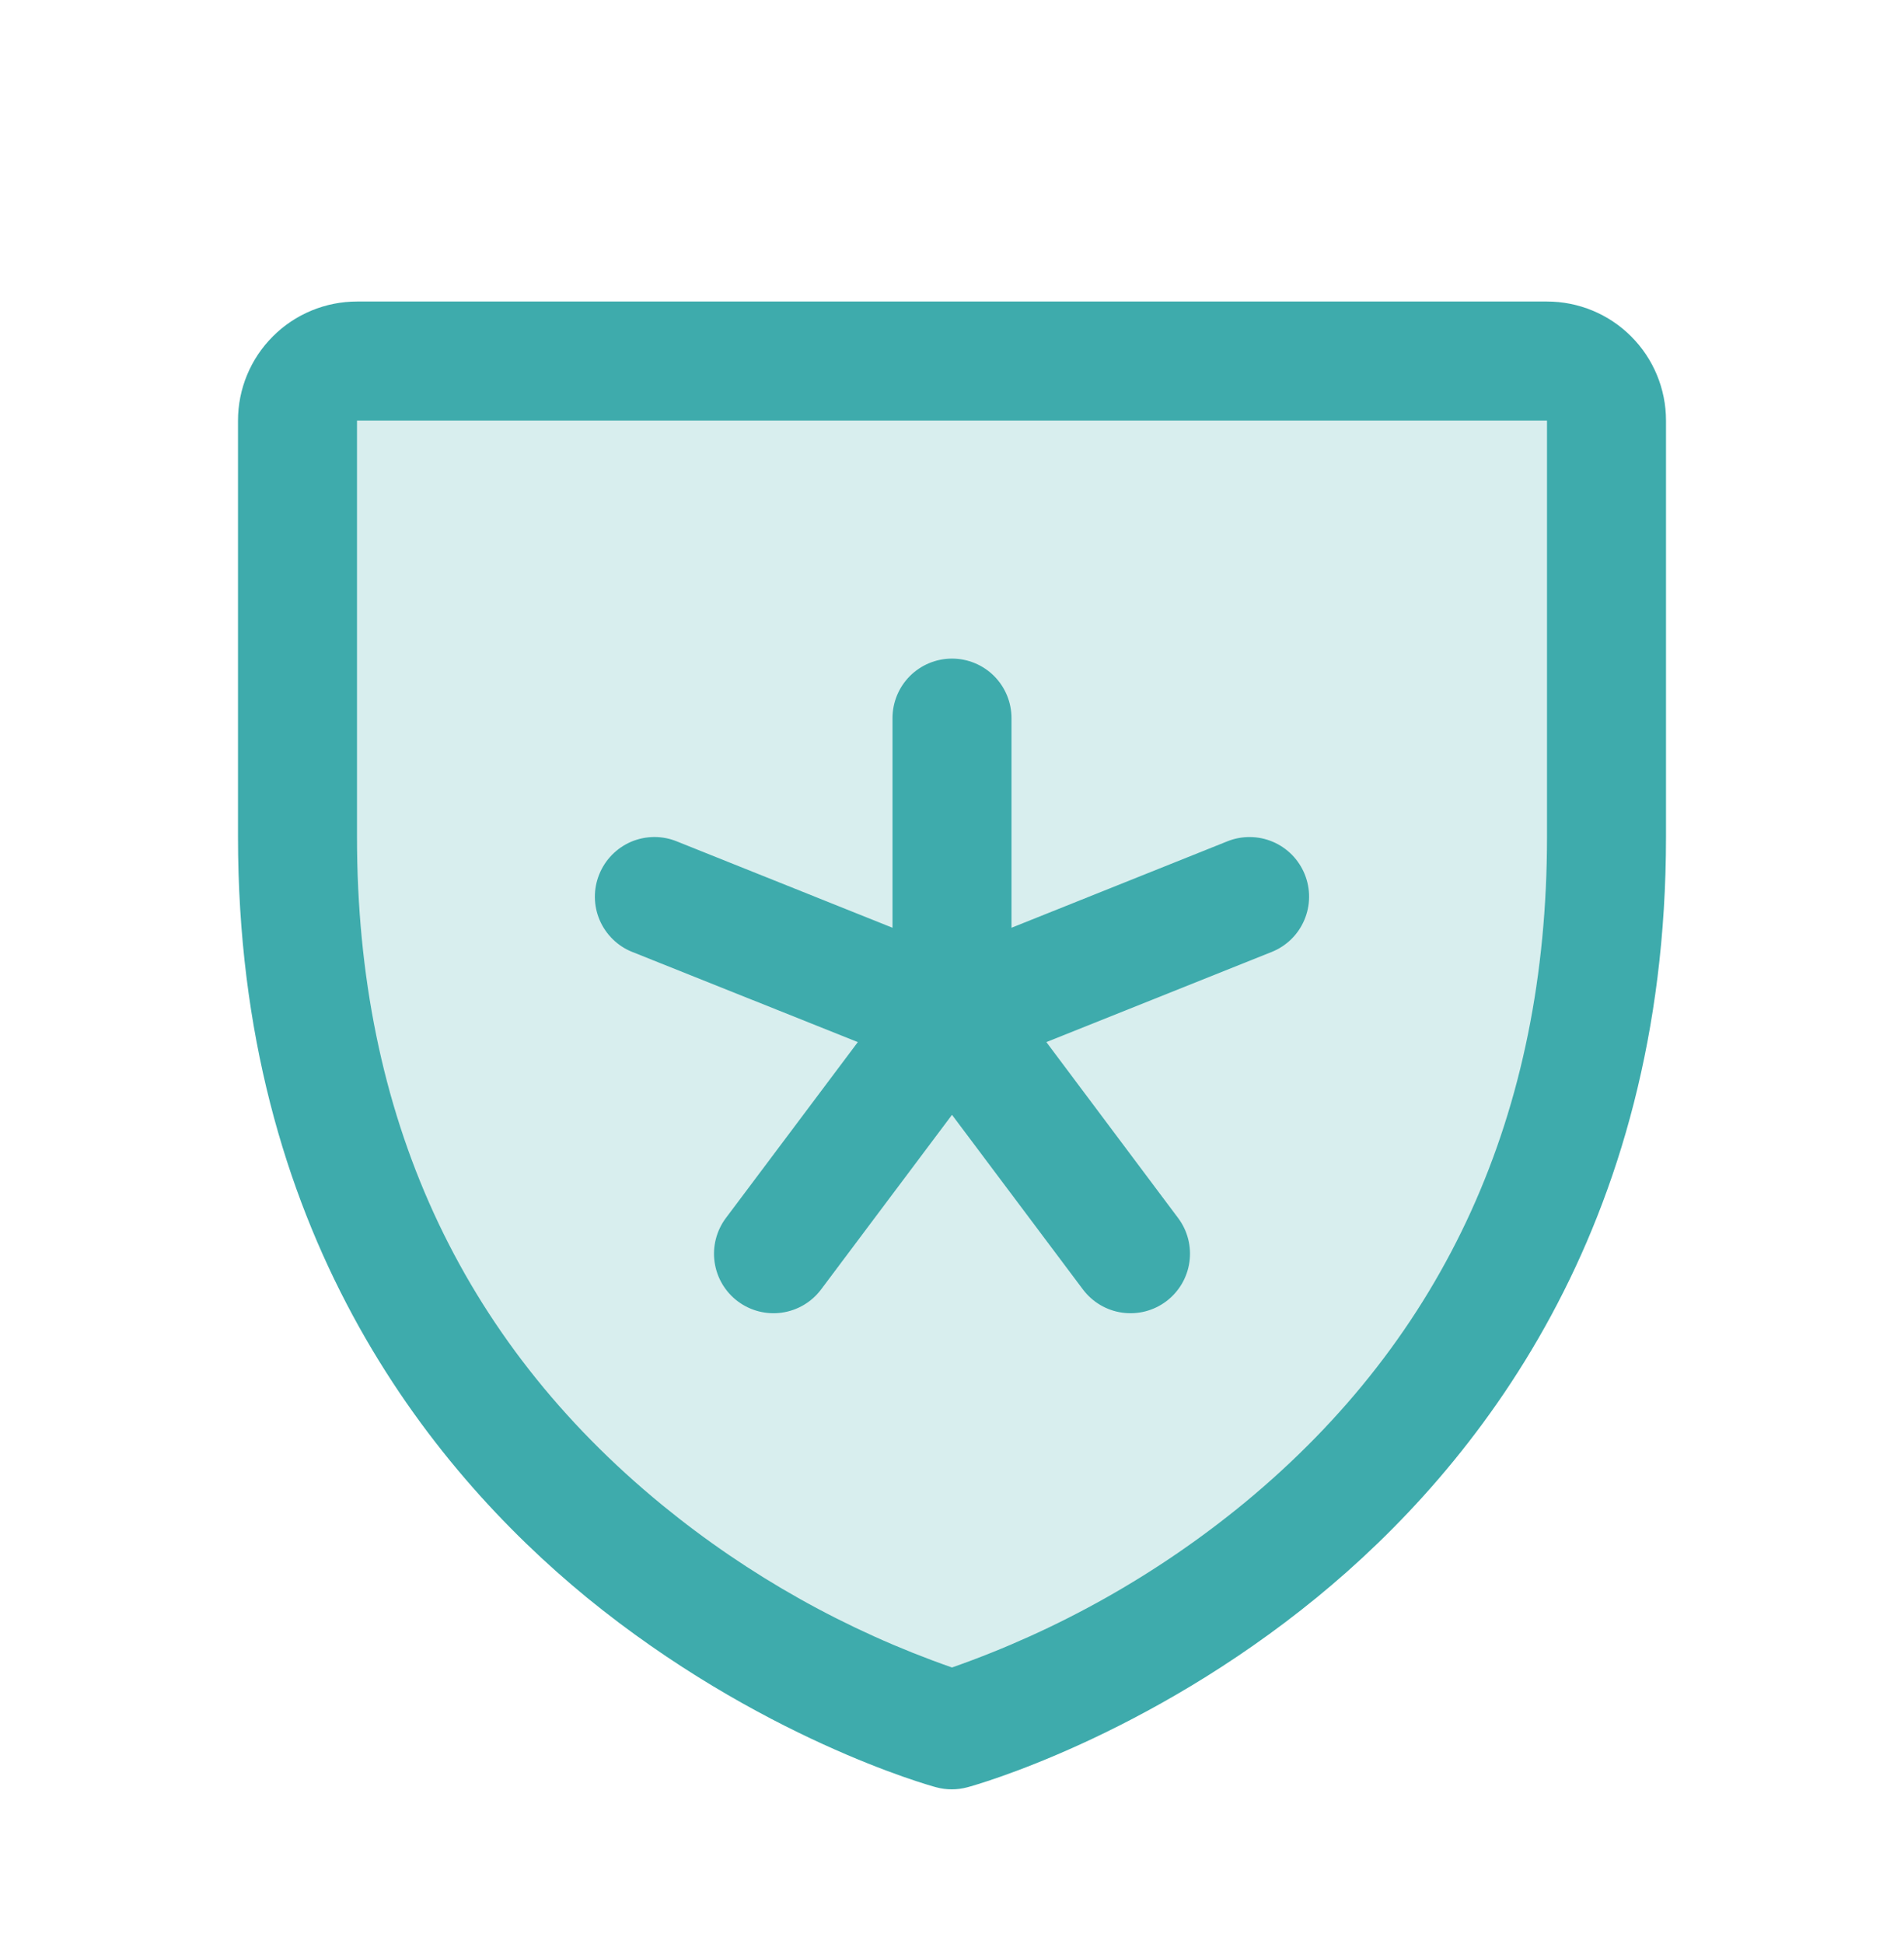
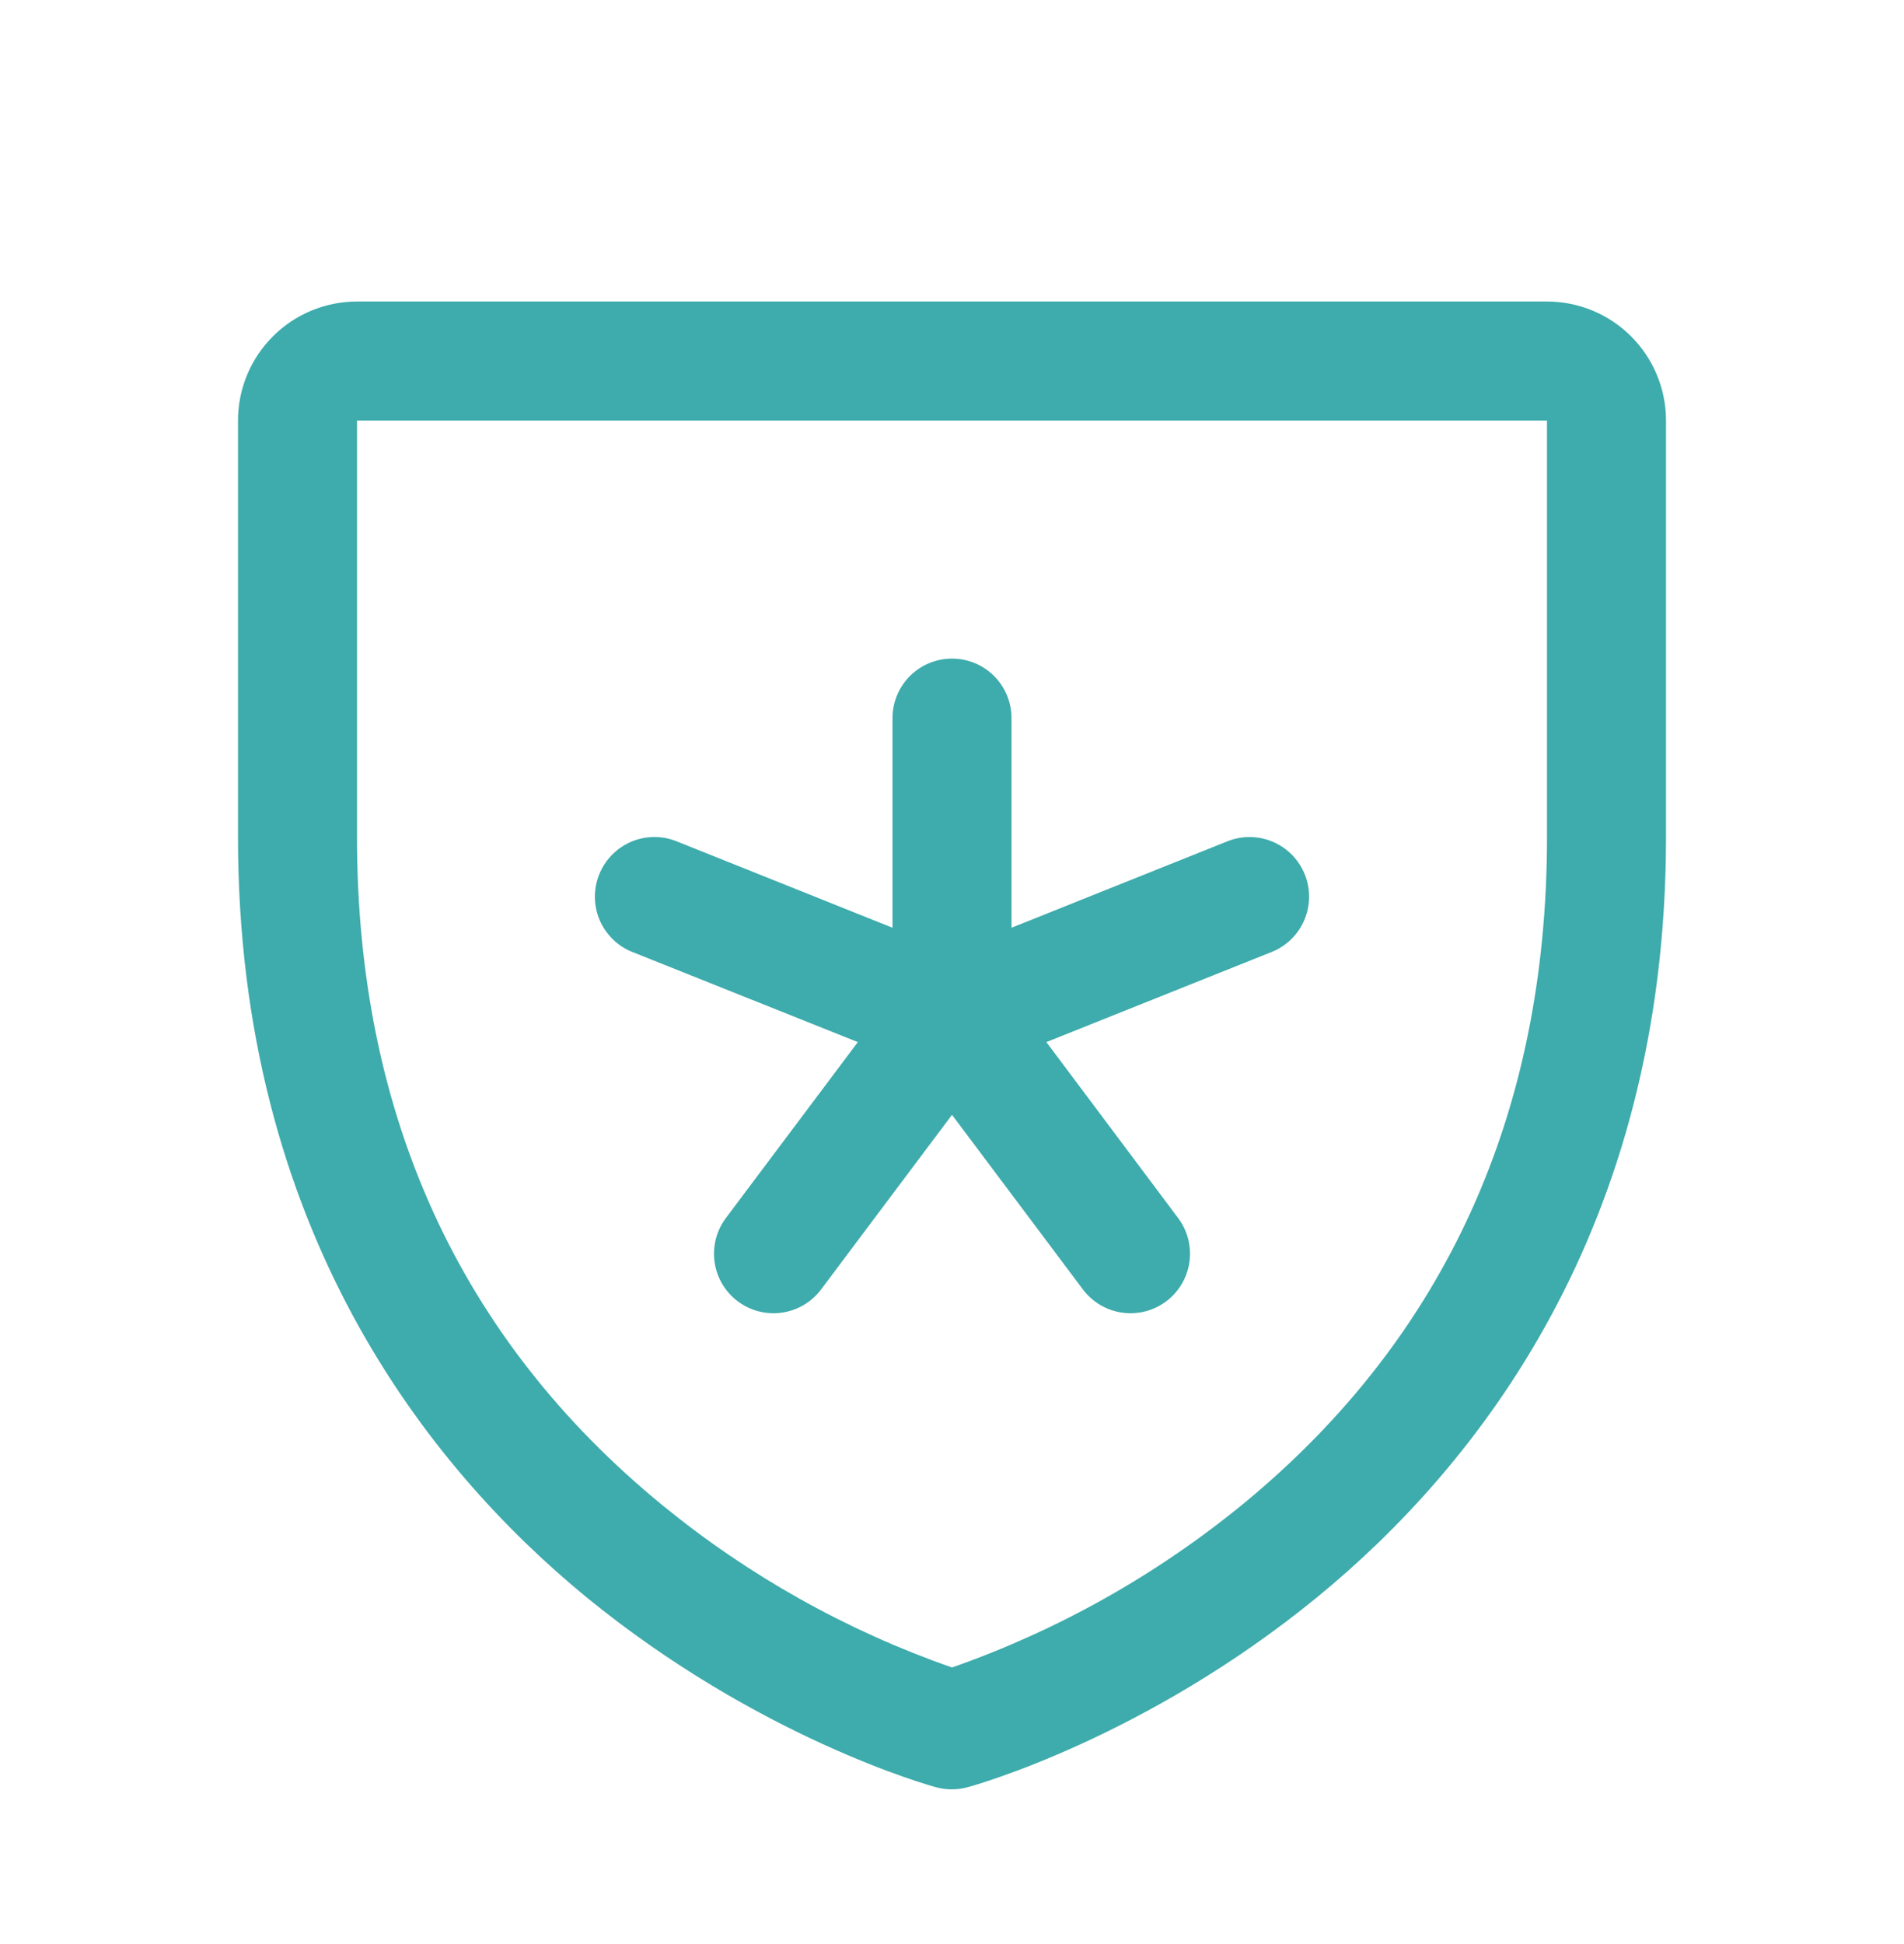
<svg xmlns="http://www.w3.org/2000/svg" width="48" height="49" viewBox="0 0 48 49" fill="none">
-   <path opacity="0.2" d="M40.5 10.6V21.1C40.5 39.1 24 43.6 24 43.6C24 43.6 7.5 39.1 7.5 21.1V10.6C7.5 10.202 7.658 9.821 7.939 9.539C8.221 9.258 8.602 9.1 9 9.1H39C39.398 9.1 39.779 9.258 40.061 9.539C40.342 9.821 40.5 10.202 40.5 10.6Z" fill="#3EABAC" />
  <path d="M15.107 22.038C15.181 21.854 15.29 21.688 15.428 21.547C15.566 21.406 15.731 21.294 15.912 21.216C16.094 21.139 16.289 21.099 16.486 21.097C16.684 21.095 16.88 21.133 17.062 21.207L22.5 23.384V18.1C22.5 17.702 22.658 17.321 22.939 17.039C23.221 16.758 23.602 16.6 24 16.6C24.398 16.6 24.779 16.758 25.061 17.039C25.342 17.321 25.5 17.702 25.5 18.1V23.384L30.938 21.207C31.12 21.133 31.316 21.096 31.513 21.098C31.711 21.099 31.906 21.14 32.087 21.217C32.269 21.294 32.434 21.407 32.572 21.547C32.71 21.688 32.819 21.855 32.893 22.038C32.967 22.221 33.004 22.416 33.002 22.613C33.001 22.811 32.96 23.006 32.883 23.187C32.806 23.369 32.694 23.534 32.553 23.672C32.412 23.81 32.245 23.919 32.062 23.993L26.379 26.266L29.7 30.7C29.939 31.018 30.041 31.418 29.985 31.812C29.929 32.206 29.718 32.561 29.4 32.8C29.082 33.039 28.682 33.141 28.288 33.085C27.894 33.029 27.539 32.818 27.3 32.5L24 28.099L20.7 32.5C20.582 32.658 20.434 32.79 20.264 32.891C20.095 32.991 19.907 33.057 19.712 33.085C19.517 33.113 19.319 33.102 19.128 33.053C18.937 33.004 18.758 32.918 18.6 32.8C18.442 32.682 18.31 32.534 18.209 32.364C18.109 32.195 18.043 32.007 18.015 31.812C17.987 31.617 17.998 31.419 18.047 31.228C18.096 31.037 18.182 30.858 18.3 30.7L21.626 26.266L15.938 23.993C15.754 23.92 15.588 23.811 15.447 23.672C15.306 23.534 15.193 23.369 15.116 23.188C15.039 23.006 14.998 22.811 14.997 22.614C14.995 22.416 15.033 22.221 15.107 22.038ZM42 10.6V21.1C42 30.985 37.215 36.976 33.201 40.261C28.877 43.797 24.576 44.999 24.388 45.048C24.13 45.118 23.858 45.118 23.601 45.048C23.413 44.999 19.117 43.797 14.788 40.261C10.785 36.976 6 30.985 6 21.1V10.6C6 9.804 6.316 9.041 6.879 8.479C7.441 7.916 8.204 7.6 9 7.6H39C39.796 7.6 40.559 7.916 41.121 8.479C41.684 9.041 42 9.804 42 10.6ZM39 10.6H9V21.1C9 28.094 11.591 33.758 16.701 37.94C18.876 39.719 21.347 41.103 24 42.029C26.689 41.086 29.19 39.677 31.389 37.866C36.439 33.693 39 28.051 39 21.1V10.6Z" fill="#3EABAC" />
</svg>